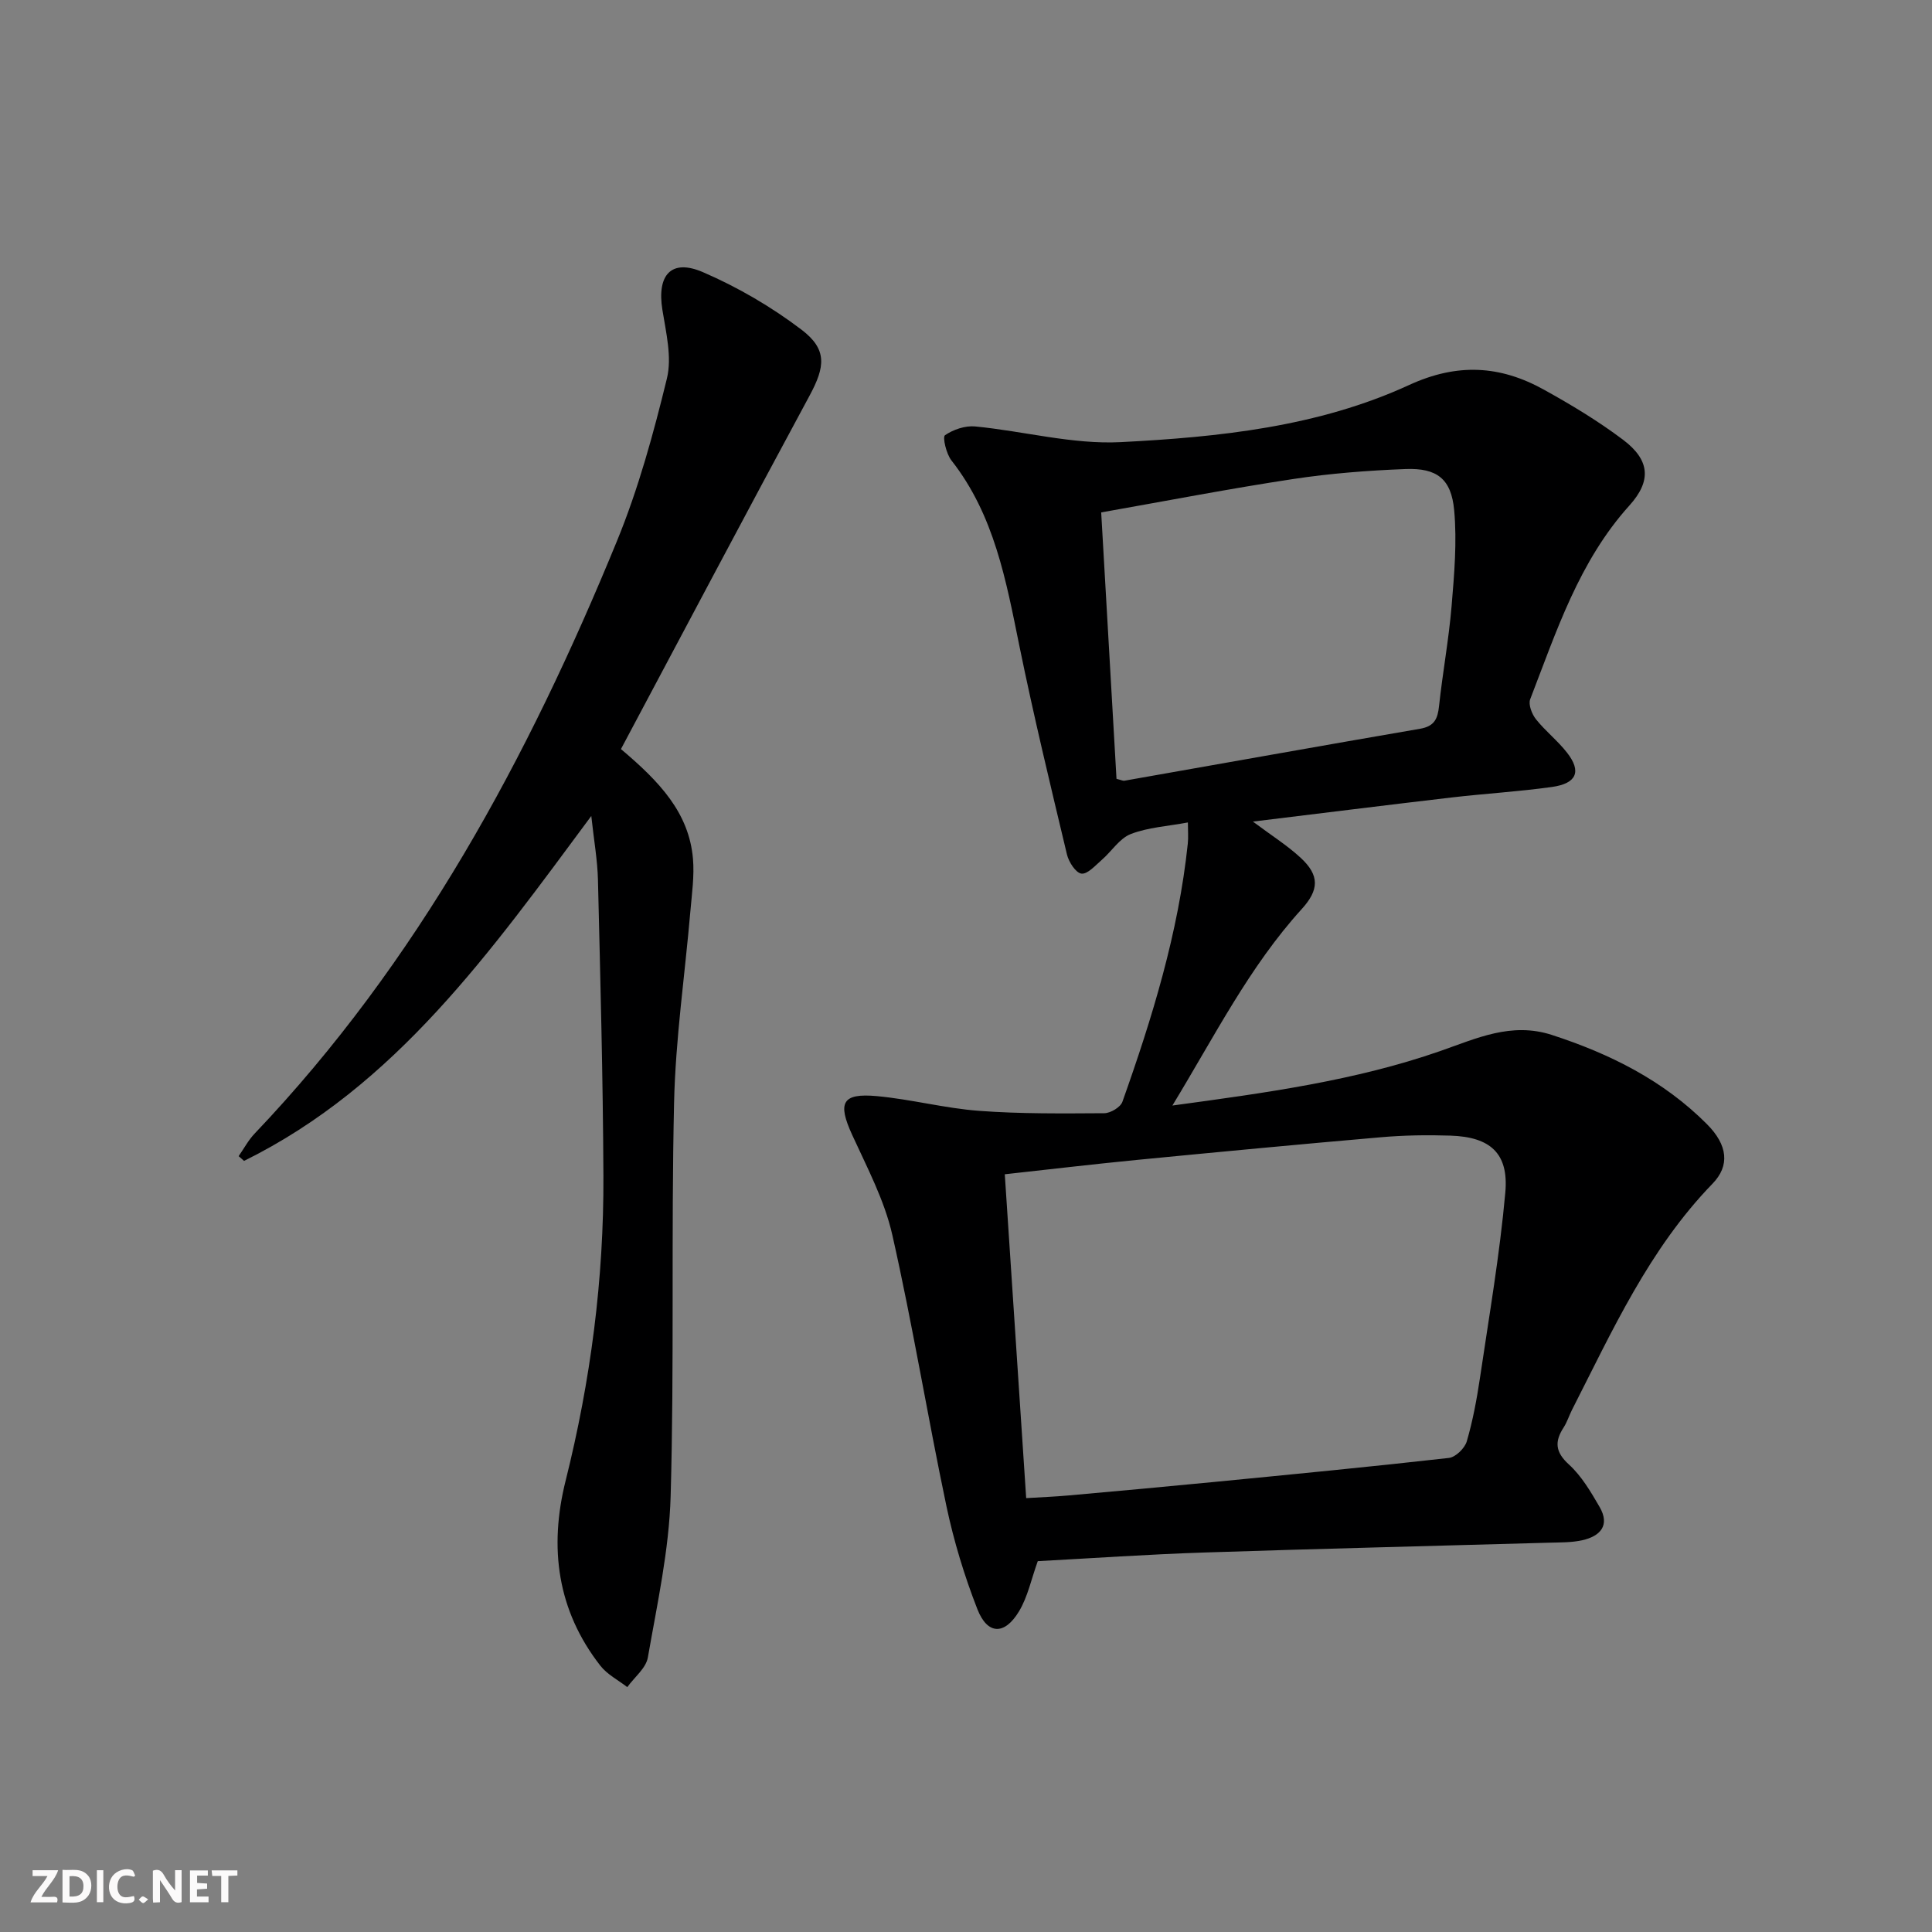
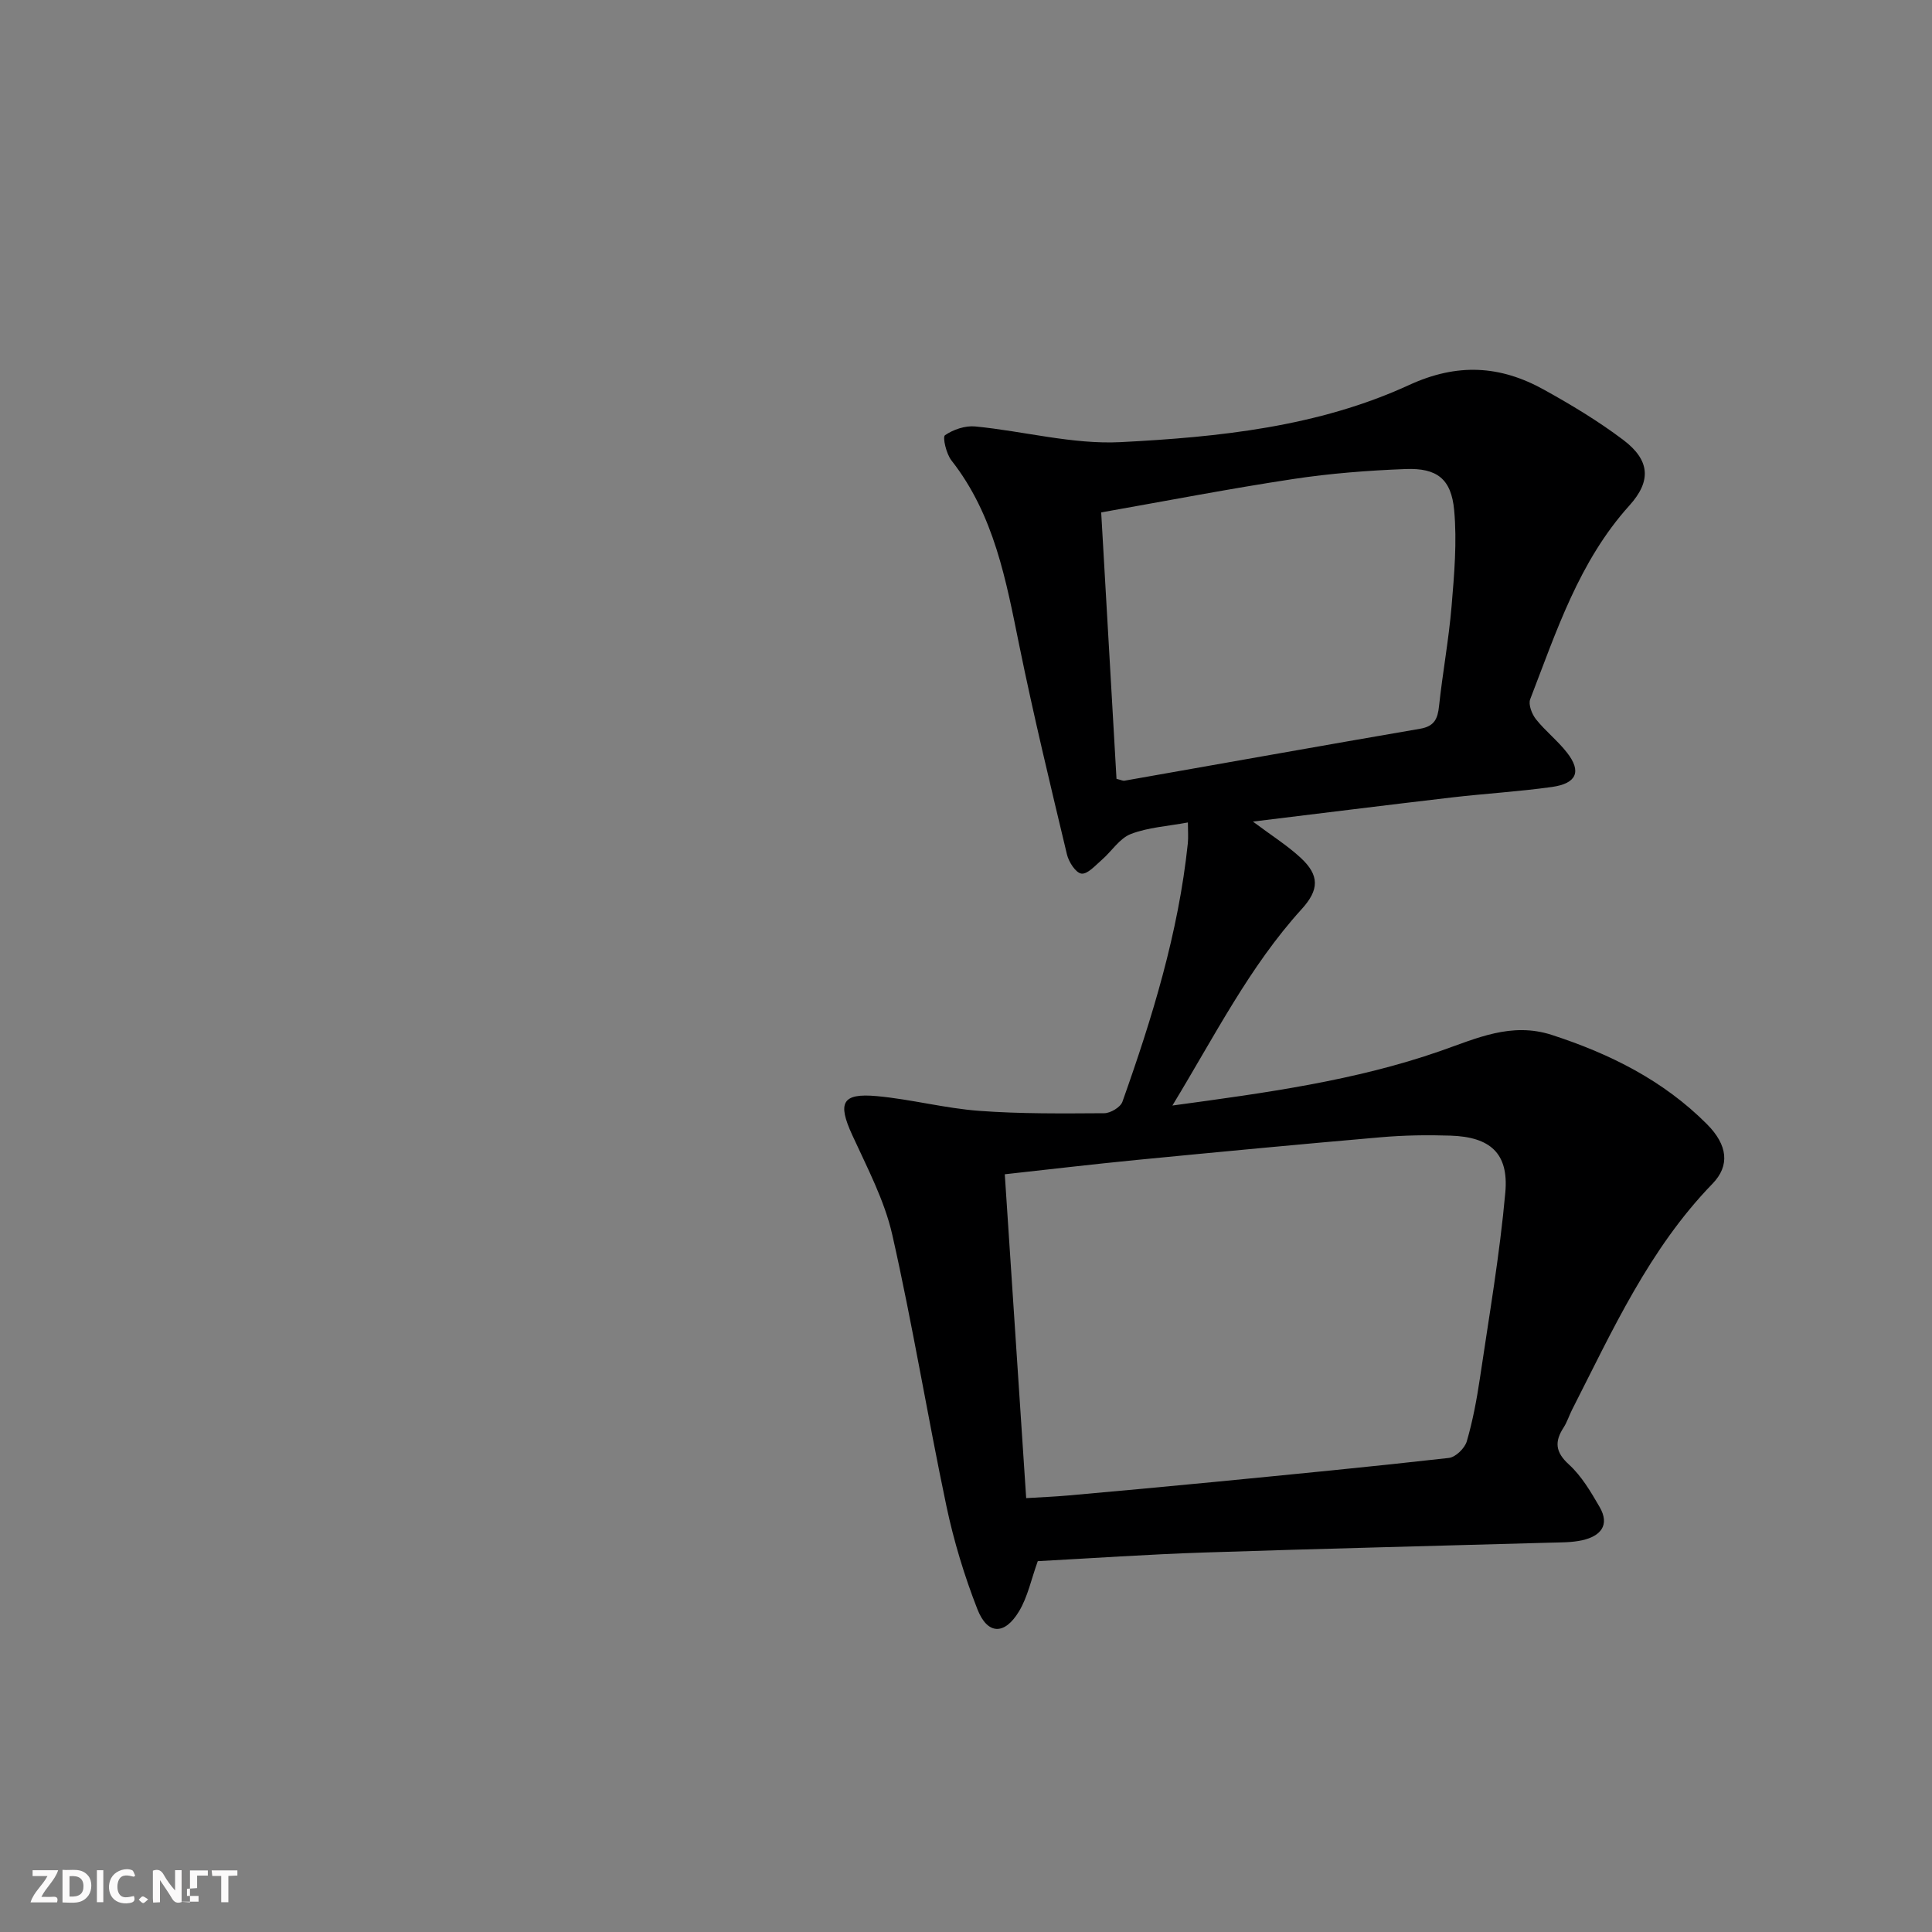
<svg xmlns="http://www.w3.org/2000/svg" enable-background="new 0 0 400 400" viewBox="0 0 400 400">
  <rect x="0" y="0" width="400" height="400" fill="#808080" stroke="none" />
  <g fill="#fbfafa">
    <path d="m37.59 393.81c-.92.31-1.52.05-2-.78-.7-1.2-1.52-2.34-2.47-3.78v4.59c-.55.03-.95.05-1.41.07-.03-.37-.06-.64-.06-.91 0-1.91 0-3.81 0-5.7 1.13-.41 1.77-.03 2.29.91.62 1.11 1.38 2.14 2.31 3.19v-4.2h1.35v6.61z" />
    <path d="m12.94 393.88v-6.75c1.9.19 3.93-.54 5.37 1.29.8 1.01.78 2.88.03 3.97-1.37 1.97-3.4 1.51-5.4 1.49m1.45-1.22c2.04.12 2.92-.58 2.89-2.21-.03-1.51-.98-2.19-2.89-2z" />
    <path d="m11.81 393.87h-5.49c.68-2.18 2.47-3.48 3.51-5.45h-3.08v-1.21h5.29c-.71 2.13-2.44 3.48-3.47 5.51.86 0 1.63.04 2.39-.01.79-.05 1.14.21.85 1.16" />
-     <path d="m39.33 393.86v-6.61h3.7v1.07h-2.22v1.52c.68.04 1.34.09 2.07.13v1.07c-.72.05-1.38.09-2.1.14v1.48h2.4v1.19h-3.85z" />
+     <path d="m39.33 393.86v-6.61h3.7v1.07h-2.22v1.52v1.07c-.72.05-1.38.09-2.1.14v1.48h2.4v1.19h-3.85z" />
    <path d="m27.71 388.56c-1.15-.3-2.46-.61-3.1.64-.37.73-.41 1.93-.06 2.67.63 1.35 1.99.93 3.17.68.35.94-.01 1.32-.93 1.46-1.62.25-3.05-.27-3.76-1.48-.73-1.25-.6-3.03.31-4.17.88-1.11 2.71-1.7 4-1.16.32.13.44.74.65 1.12-.1.08-.19.16-.28.24" />
    <path d="m49.15 387.24v1.07c-.59.02-1.17.05-1.87.08v5.44h-1.48v-5.44h-1.85c-.05-.4-.08-.73-.13-1.15z" />
    <path d="m20.06 387.21h1.33v6.62h-1.33z" />
    <path d="m30.68 393.25c-.49.38-.8.79-1.05.76-.32-.05-.6-.45-.9-.7.26-.24.51-.64.8-.67.29-.04.62.3 1.15.61" />
  </g>
  <path d="m214.86 323.22c-1.34 3.7-2.07 7.38-3.89 10.4-2.99 4.96-6.53 4.86-8.61-.45-2.7-6.91-4.89-14.12-6.42-21.38-3.93-18.67-6.99-37.53-11.2-56.13-1.62-7.16-5.21-13.92-8.3-20.68-3.06-6.67-2.13-8.7 5.1-8.04 7.09.65 14.08 2.52 21.18 3.05 8.6.64 17.27.54 25.91.49 1.29-.01 3.35-1.24 3.75-2.36 6.18-17.39 11.6-34.99 13.54-53.46.14-1.3.02-2.62.02-4.38-4.21.79-8.25 1.01-11.83 2.4-2.34.91-3.96 3.59-6.01 5.36-1.32 1.14-2.93 2.99-4.2 2.83-1.18-.15-2.63-2.41-3-3.97-3.43-14.36-6.9-28.72-9.85-43.18-2.76-13.55-5.19-27.09-14.07-38.4-1.07-1.36-1.87-4.84-1.33-5.21 1.71-1.18 4.19-2.02 6.25-1.82 10.06.97 20.15 3.75 30.09 3.25 20.37-1.04 40.93-3.17 59.73-11.82 10.04-4.62 18.88-4.06 27.94.96 5.65 3.13 11.23 6.49 16.38 10.37 5.56 4.19 5.93 8.49 1.31 13.61-10.44 11.57-15.1 26.04-20.54 40.11-.42 1.09.35 3.08 1.2 4.15 1.96 2.46 4.52 4.45 6.45 6.94 3.01 3.87 1.98 6.35-3.13 7.07-6.9.97-13.88 1.37-20.81 2.18-13.43 1.57-26.85 3.25-41.12 4.99 3.85 2.88 7.08 4.91 9.85 7.46 4 3.68 3.87 6.68.25 10.66-10.82 11.91-17.96 26.18-26.77 40.67 19.51-2.65 37.84-5.15 55.45-11.28 7.49-2.61 14.72-6.06 23.11-3.34 12.05 3.91 23.12 9.44 32.11 18.47 4.34 4.35 4.77 8.61 1.16 12.33-13.13 13.53-20.73 30.42-29.11 46.86-.6 1.19-1 2.5-1.71 3.6-1.9 2.93-1.76 5.09 1.09 7.68 2.62 2.39 4.54 5.67 6.35 8.79 2.21 3.81.13 6.05-3.55 6.88-2.24.51-4.63.45-6.96.52-23.78.68-47.56 1.24-71.34 2.03-11.65.38-23.25 1.19-34.47 1.79zm-2.4-13.05c3.13-.19 5.94-.3 8.73-.55 10.08-.9 20.16-1.82 30.23-2.8 16.19-1.58 32.39-3.14 48.56-4.97 1.39-.16 3.28-2 3.7-3.43 1.25-4.28 2.07-8.71 2.73-13.13 1.89-12.79 4.1-25.55 5.25-38.41.73-8.11-3.12-11.49-11.35-11.76-4.81-.16-9.67-.08-14.47.34-16.87 1.46-33.73 3.06-50.58 4.7-9.01.88-18 1.95-27.23 2.96 1.49 22.72 2.95 44.72 4.43 67.05zm15.53-204.08c1.09 19.01 2.13 37.19 3.17 55.16 1 .25 1.34.44 1.63.39 20.41-3.59 40.81-7.25 61.23-10.76 2.96-.51 3.64-2.06 3.92-4.71.74-6.92 2.02-13.79 2.6-20.72.55-6.59 1.13-13.28.53-19.82-.6-6.51-3.58-8.77-10.08-8.52-7.78.3-15.58.9-23.27 2.07-13.09 1.98-26.1 4.5-39.73 6.91z" fill="#000001" />
-   <path d="m128.56 155.09c8.01 6.75 14.08 13.18 14.91 22.68.31 3.57-.22 7.24-.53 10.85-1.14 13.23-3.08 26.43-3.38 39.68-.62 27.15.06 54.32-.71 81.46-.32 11.18-2.79 22.33-4.72 33.41-.39 2.22-2.79 4.09-4.26 6.13-1.88-1.46-4.15-2.61-5.57-4.43-8.96-11.48-10.65-24.48-7.2-38.28 5.19-20.74 7.93-41.78 7.83-63.13-.09-20.44-.64-40.88-1.13-61.31-.1-4.07-.83-8.12-1.38-13.21-20.78 28-40.4 55.86-71.89 71.41-.37-.33-.75-.65-1.12-.98 1.08-1.55 1.99-3.28 3.28-4.64 33.83-35.52 56.65-77.83 75.05-122.73 4.44-10.83 7.56-22.26 10.34-33.65 1.07-4.41-.19-9.51-.94-14.21-1.16-7.2 1.81-10.63 8.38-7.8 7.21 3.11 14.19 7.18 20.44 11.93 5.36 4.08 4.87 7.67 1.67 13.61-13.1 24.27-25.99 48.65-39.07 73.21z" fill="#000001" />
</svg>